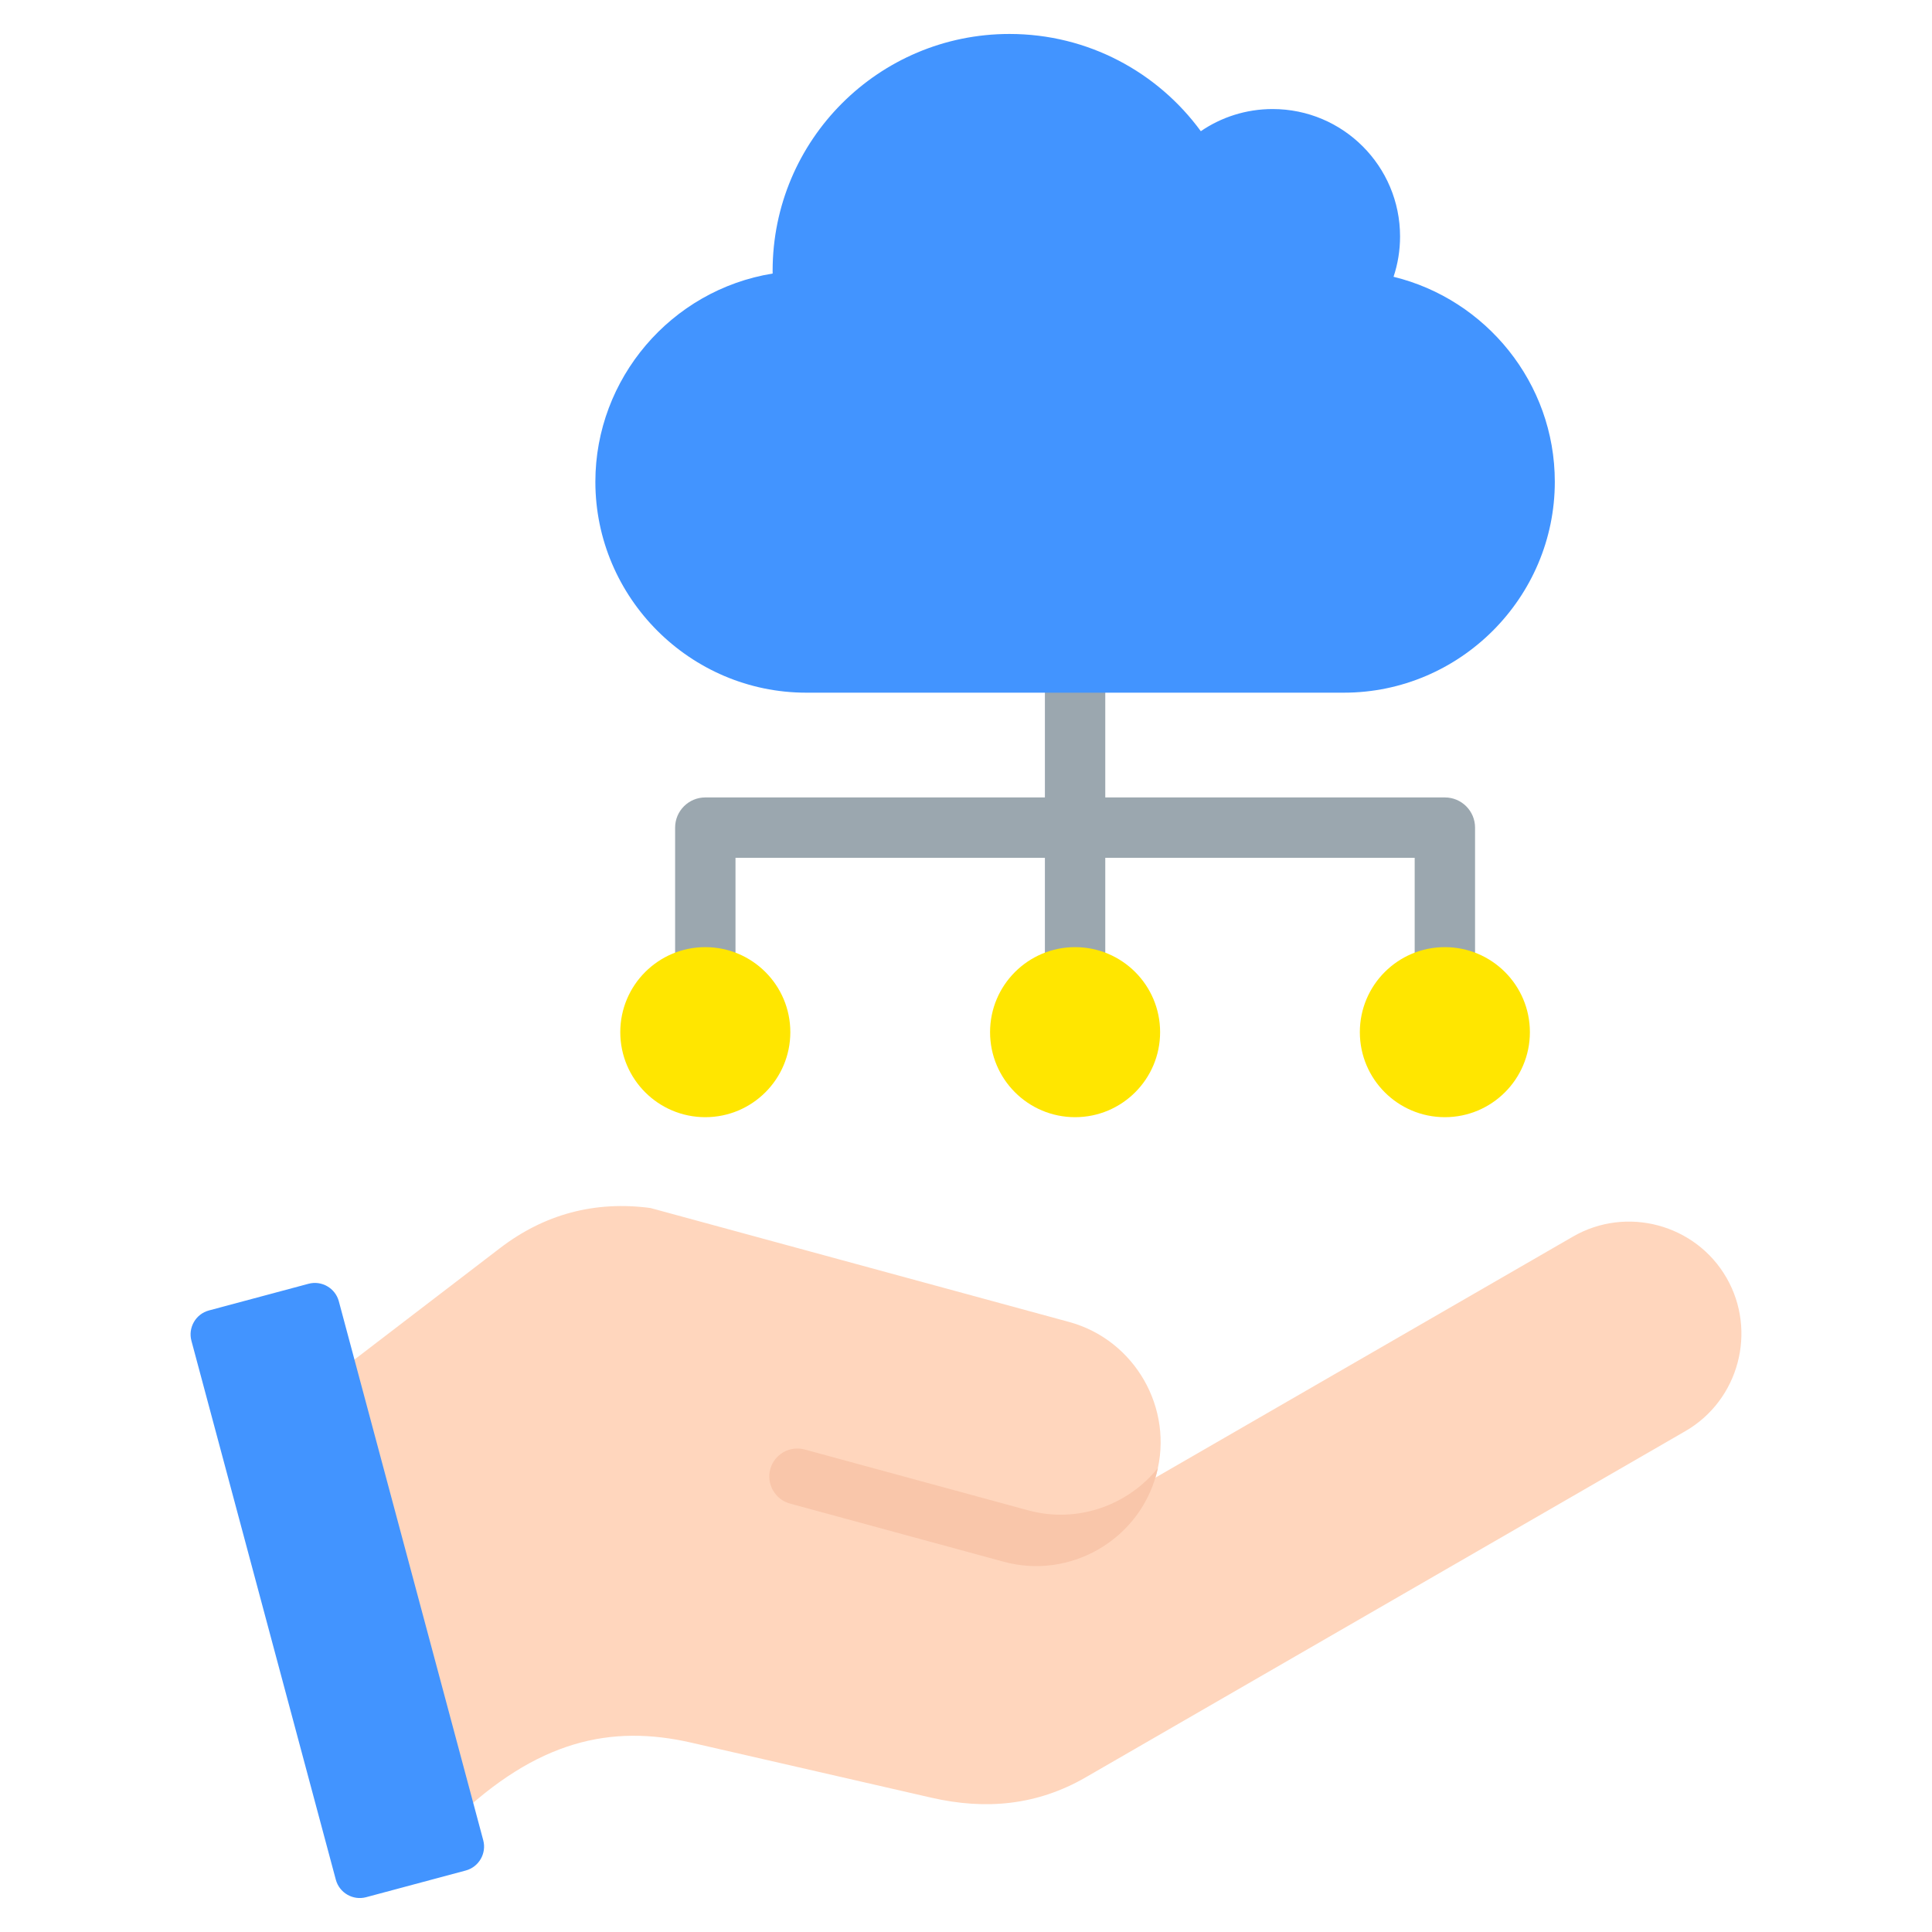
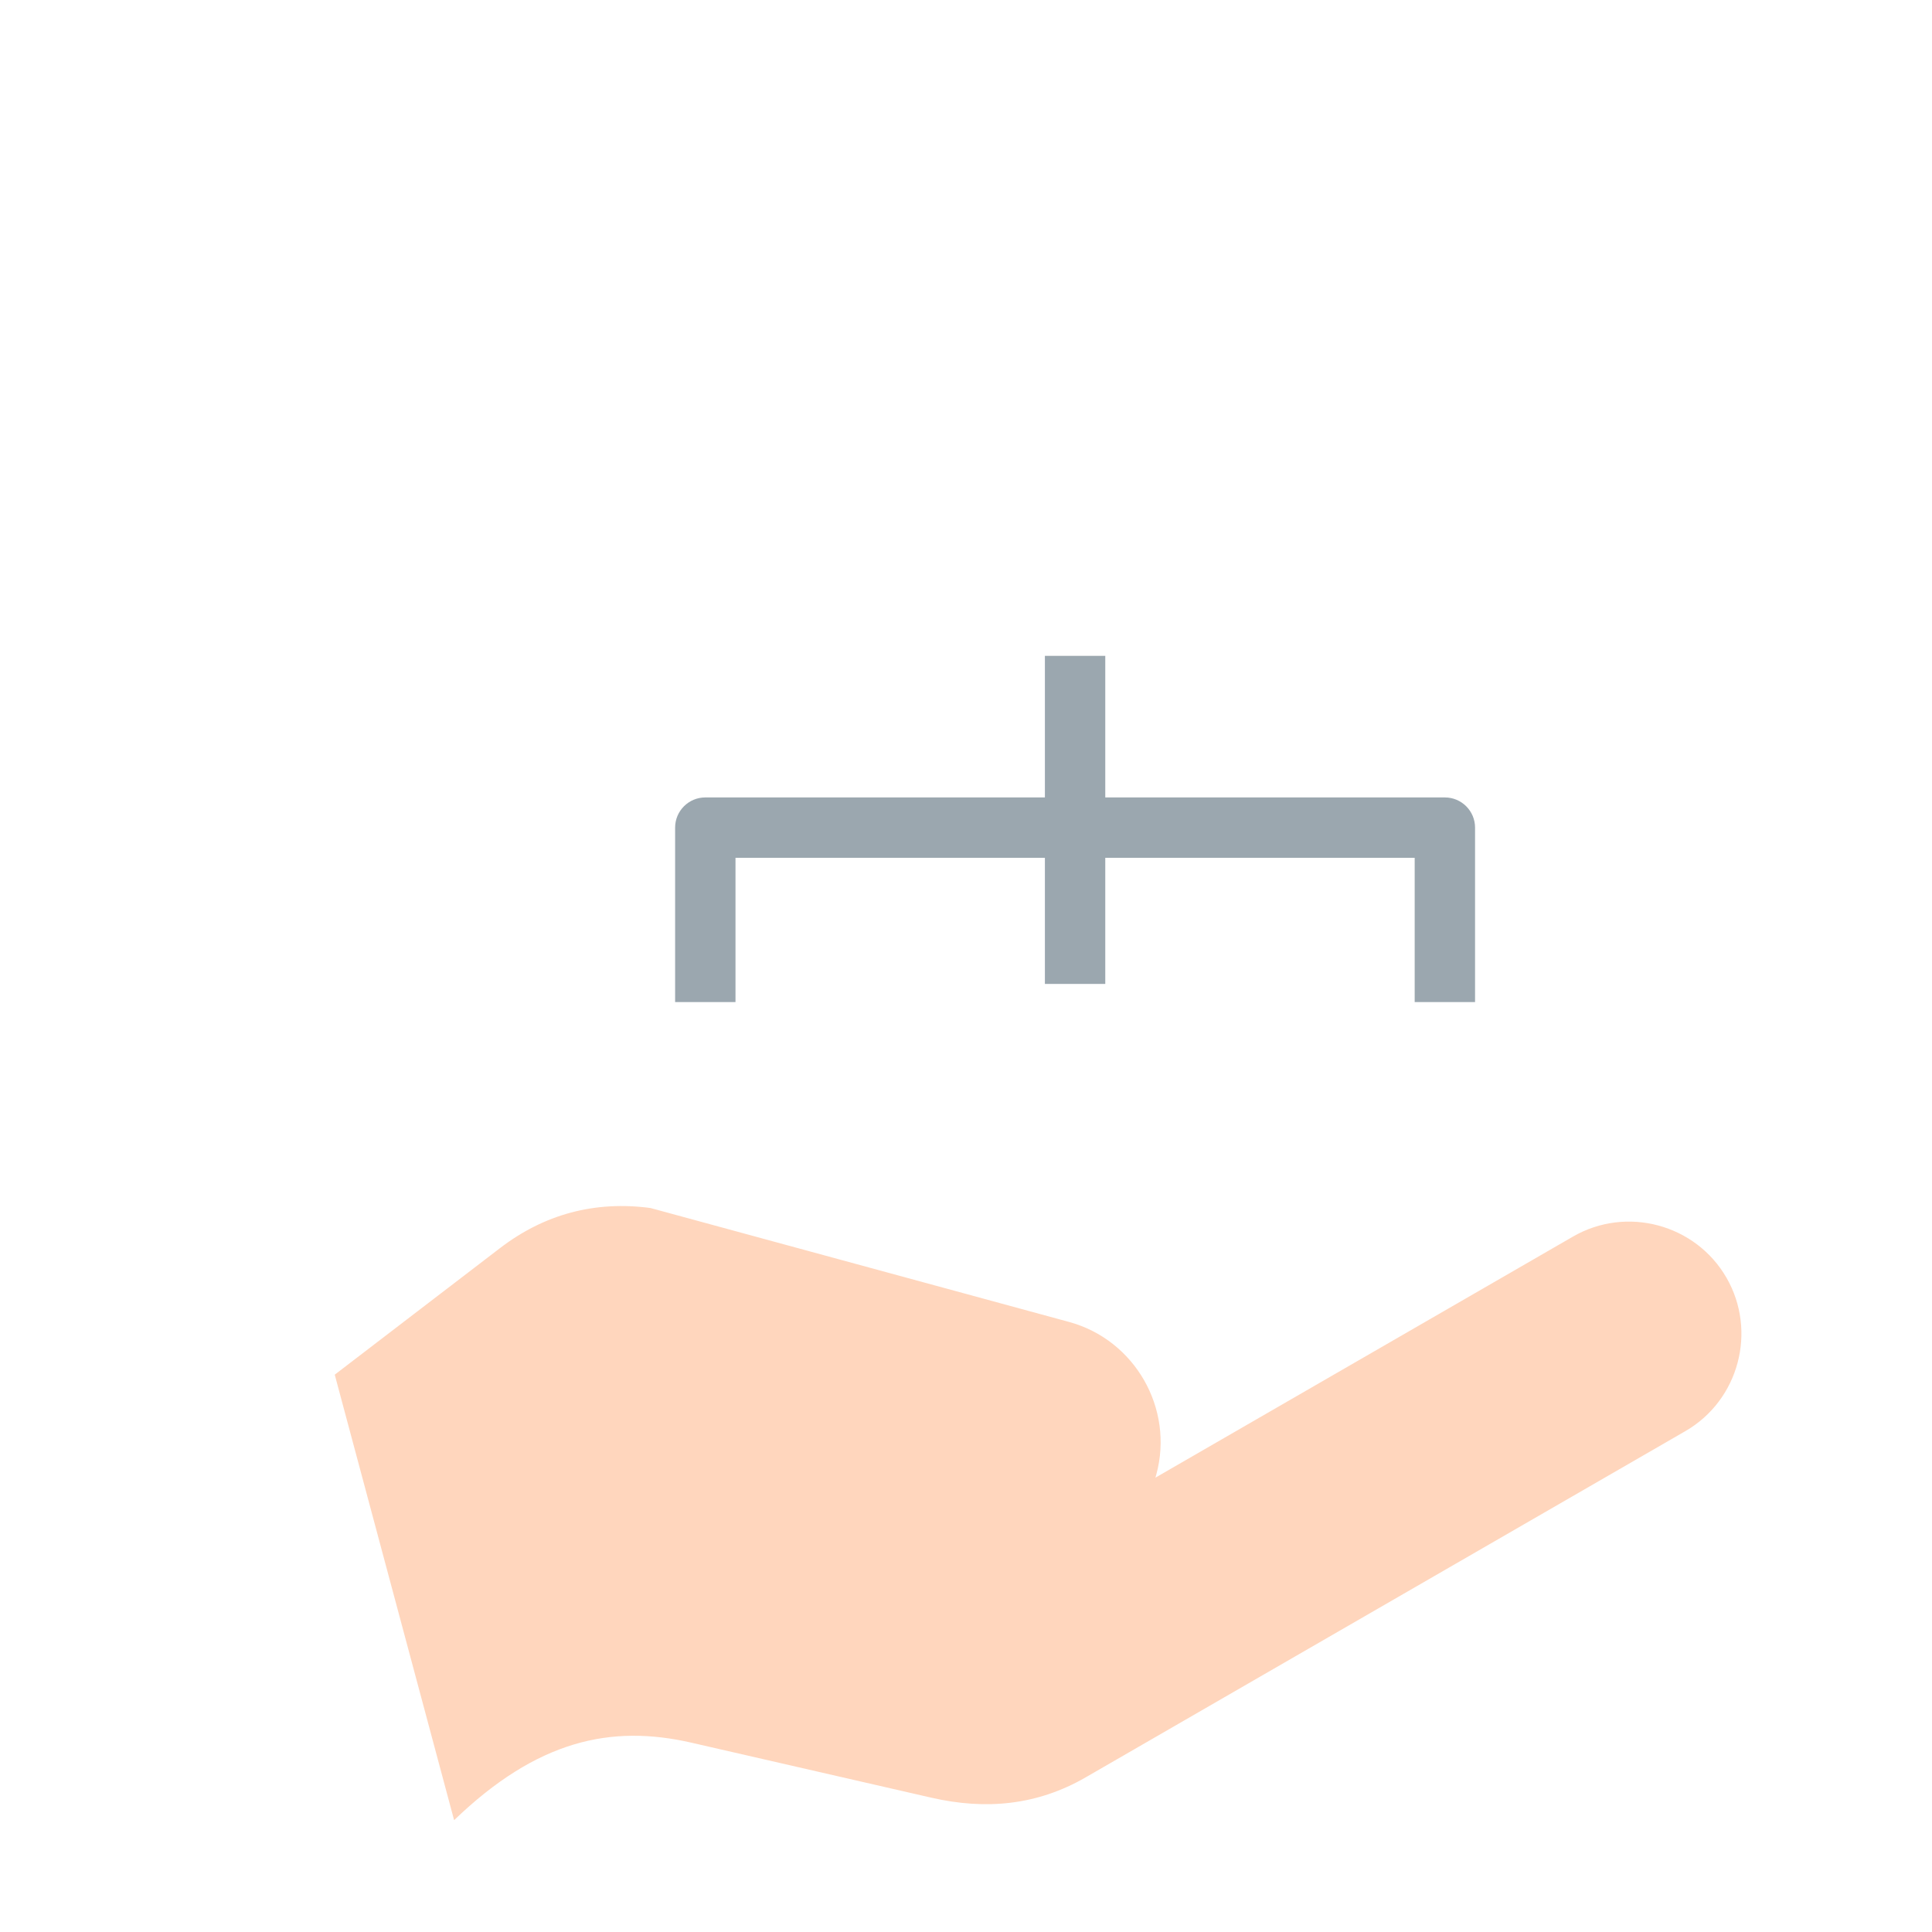
<svg xmlns="http://www.w3.org/2000/svg" id="Layer_1" enable-background="new 0 0 512 512" height="512" viewBox="0 0 512 512" width="512">
  <g clip-rule="evenodd" fill-rule="evenodd">
    <g>
      <path d="m306.437 390.755c4.751-17.453-5.674-35.676-23.128-40.427l-110.94-30.195c-14.725-1.949-28.093 1.616-39.885 10.648l-43.774 33.522 31.635 118.062c22.006-21.197 41.558-25.425 62.905-20.531l63.545 14.568c14.469 3.317 28.069 2.036 40.928-5.388l158.911-91.745c14.18-8.186 19.081-26.485 10.895-40.667-8.185-14.18-26.487-19.084-40.666-10.898l-110.667 63.891c.084-.279.164-.559.241-.84z" fill="#ffd6bd" />
-       <path d="m266.011 413.882c17.478 4.757 35.668-5.65 40.426-23.127.155-.568.293-1.137.415-1.707-7.969 9.902-21.356 14.749-34.35 11.212l-59.262-16.13c-3.94-1.072-8.041 1.274-9.113 5.214-1.071 3.934 1.279 8.042 5.214 9.113z" fill="#f9c6aa" />
-       <path d="m89.791 344.85 38.27 142.824c.934 3.485-1.152 7.098-4.636 8.031l-26.397 7.073c-3.484.933-7.096-1.152-8.03-4.637l-38.27-142.824c-.934-3.485 1.152-7.097 4.636-8.031l26.397-7.073c3.483-.933 7.096 1.152 8.03 4.637z" fill="#4294ff" />
    </g>
    <g>
      <path d="m276.909 260.755v-33.426h-81.996v38.231h-16v-46.231c0-4.418 3.582-8 8-8h89.996v-37.518h16v37.518h89.996c4.418 0 8 3.582 8 8v46.231h-16v-38.231h-81.996v33.426z" fill="#9ba7af" />
-       <path d="m186.912 251.001c12.444 0 22.532 10.088 22.532 22.532s-10.088 22.532-22.532 22.532-22.532-10.088-22.532-22.532c.001-12.445 10.089-22.532 22.532-22.532zm195.993 0c12.444 0 22.531 10.088 22.531 22.532s-10.088 22.532-22.531 22.532c-12.444 0-22.532-10.088-22.532-22.532 0-12.445 10.088-22.532 22.532-22.532zm-97.996 0c12.444 0 22.532 10.088 22.532 22.532s-10.088 22.532-22.532 22.532-22.532-10.088-22.532-22.532c0-12.445 10.088-22.532 22.532-22.532z" fill="#ffe600" />
-       <path d="m213.676 183.567c-30.744 0-55.898-25.154-55.898-55.898 0-27.31 20.039-50.813 46.983-55.179-.003-.24-.009-.479-.009-.719 0-34.668 28.103-62.771 62.771-62.771 20.83 0 39.286 10.149 50.704 25.768 5.419-3.703 11.971-5.87 19.03-5.87 18.652 0 33.772 15.12 33.772 33.772 0 3.733-.607 7.324-1.726 10.681 24.447 5.958 42.737 28.104 42.737 54.318 0 30.744-25.154 55.898-55.898 55.898z" fill="#4294ff" />
    </g>
  </g>
</svg>